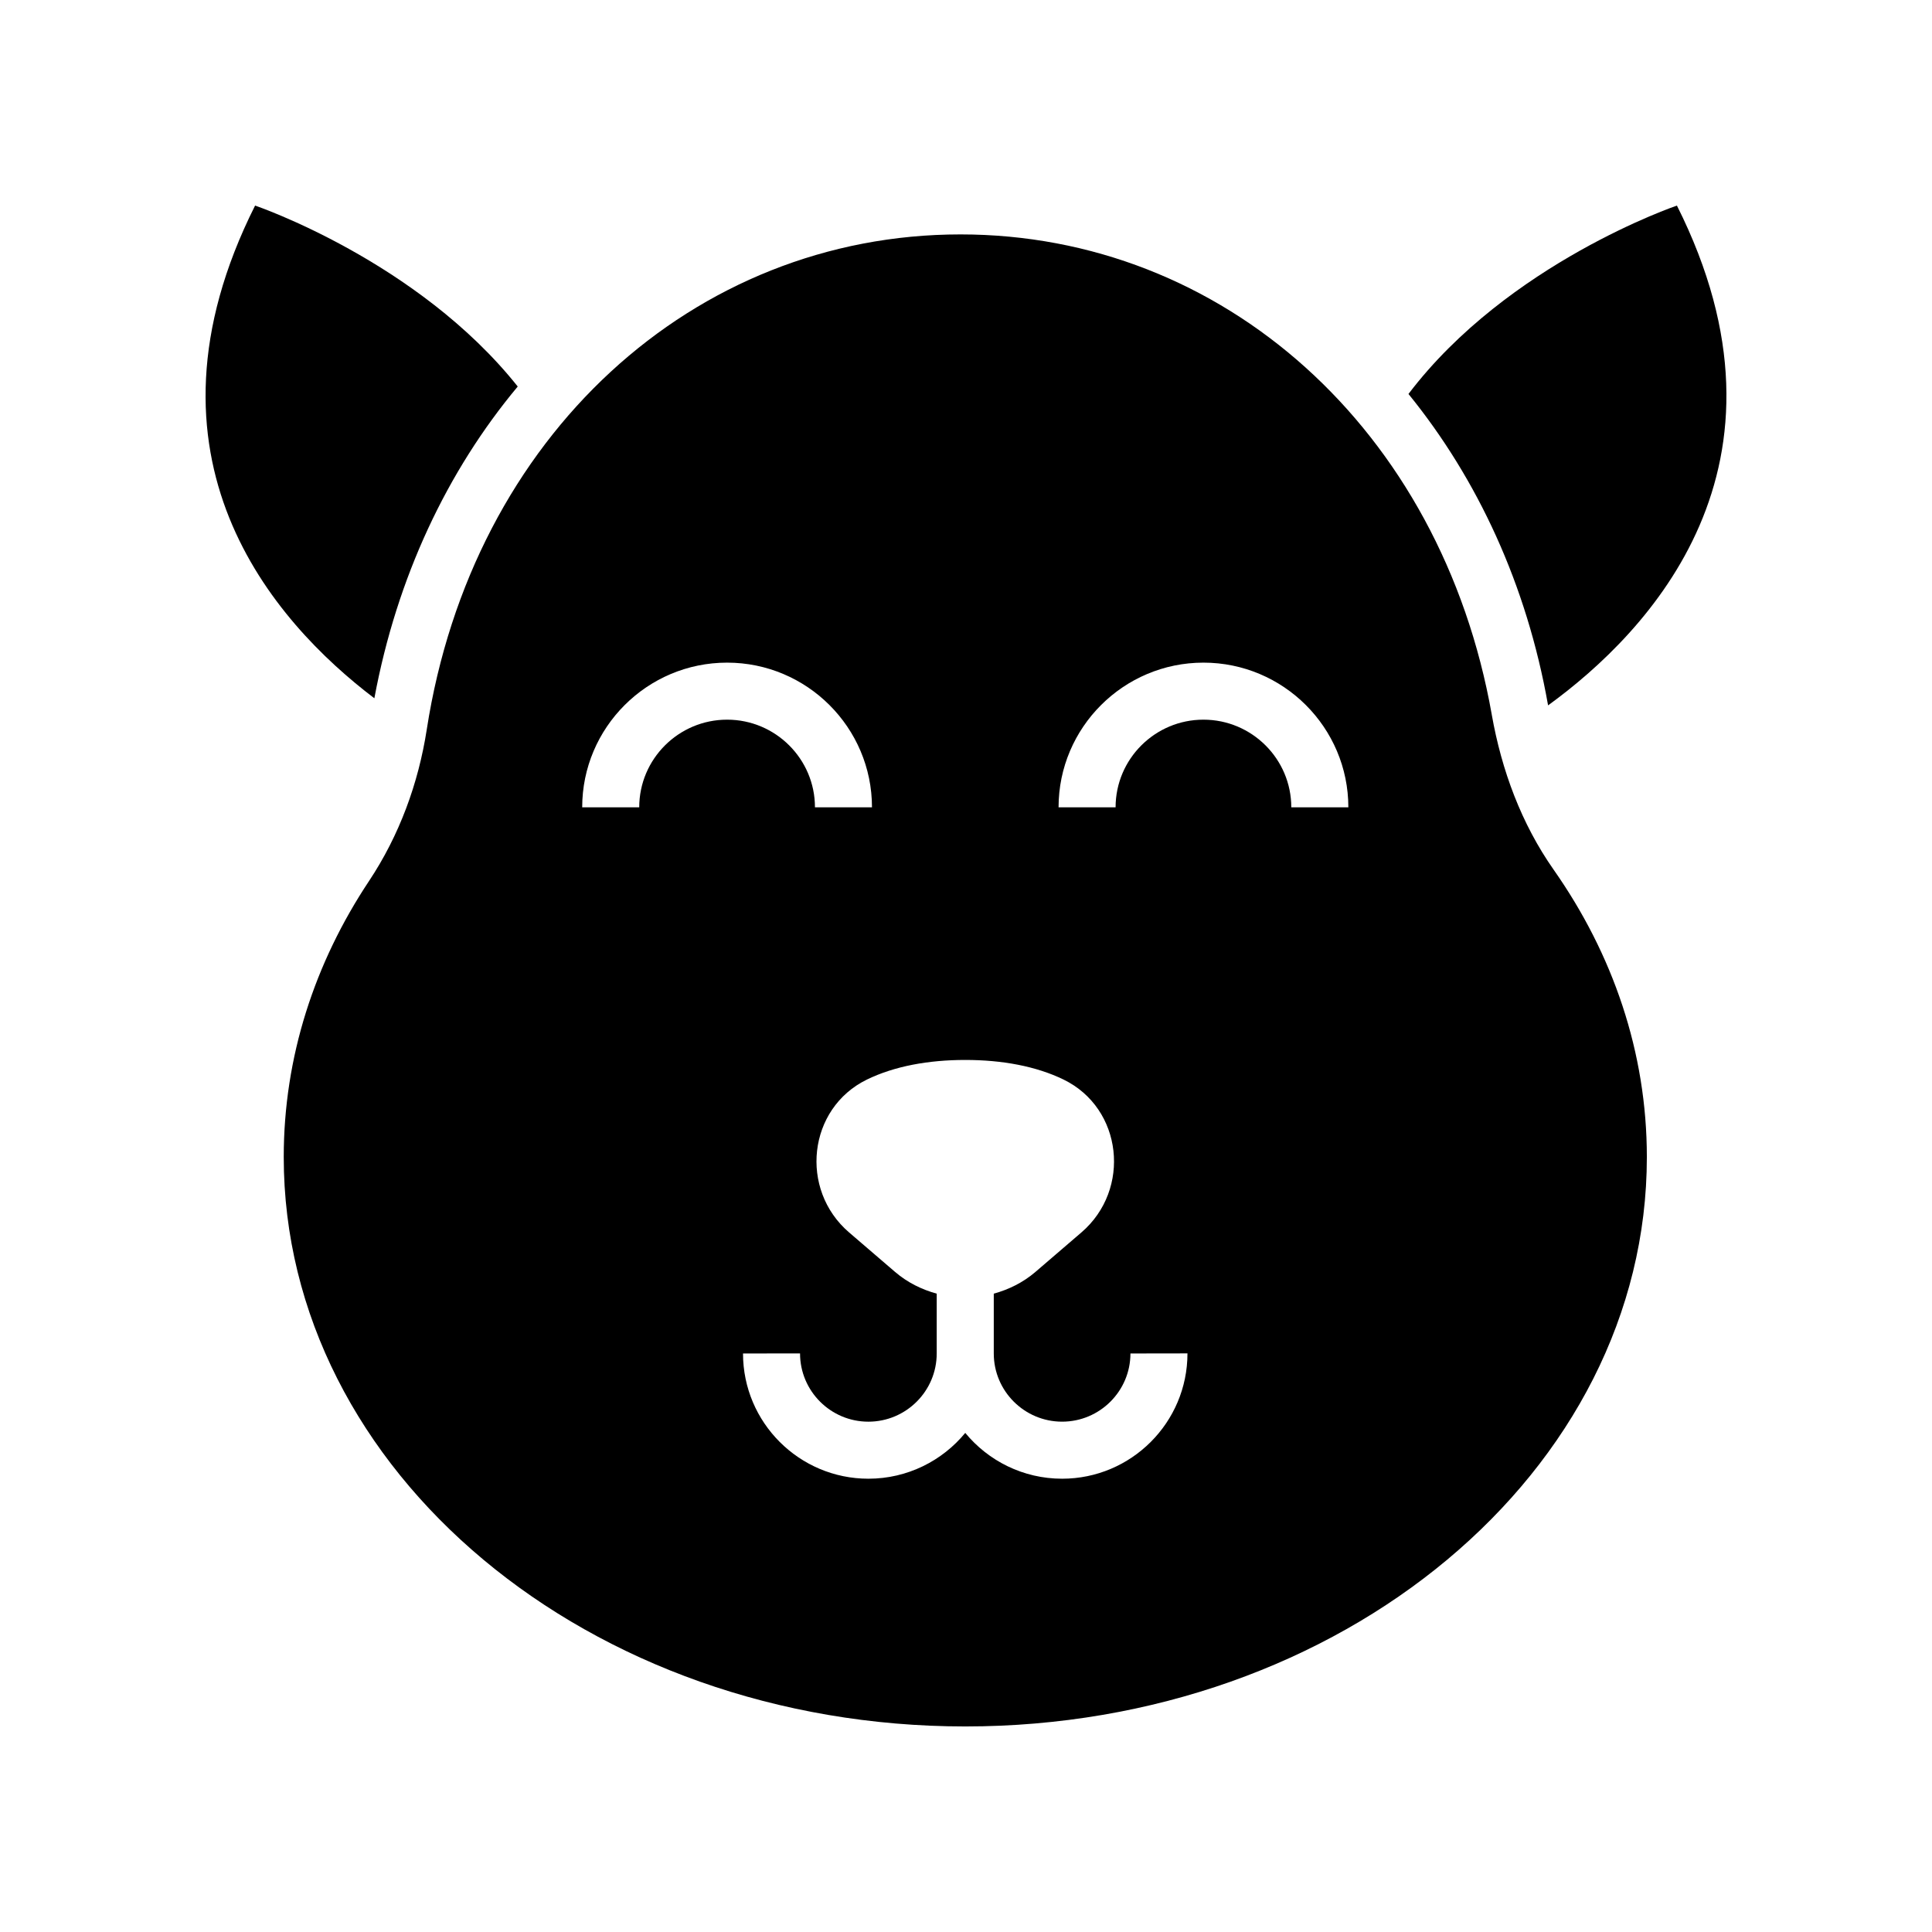
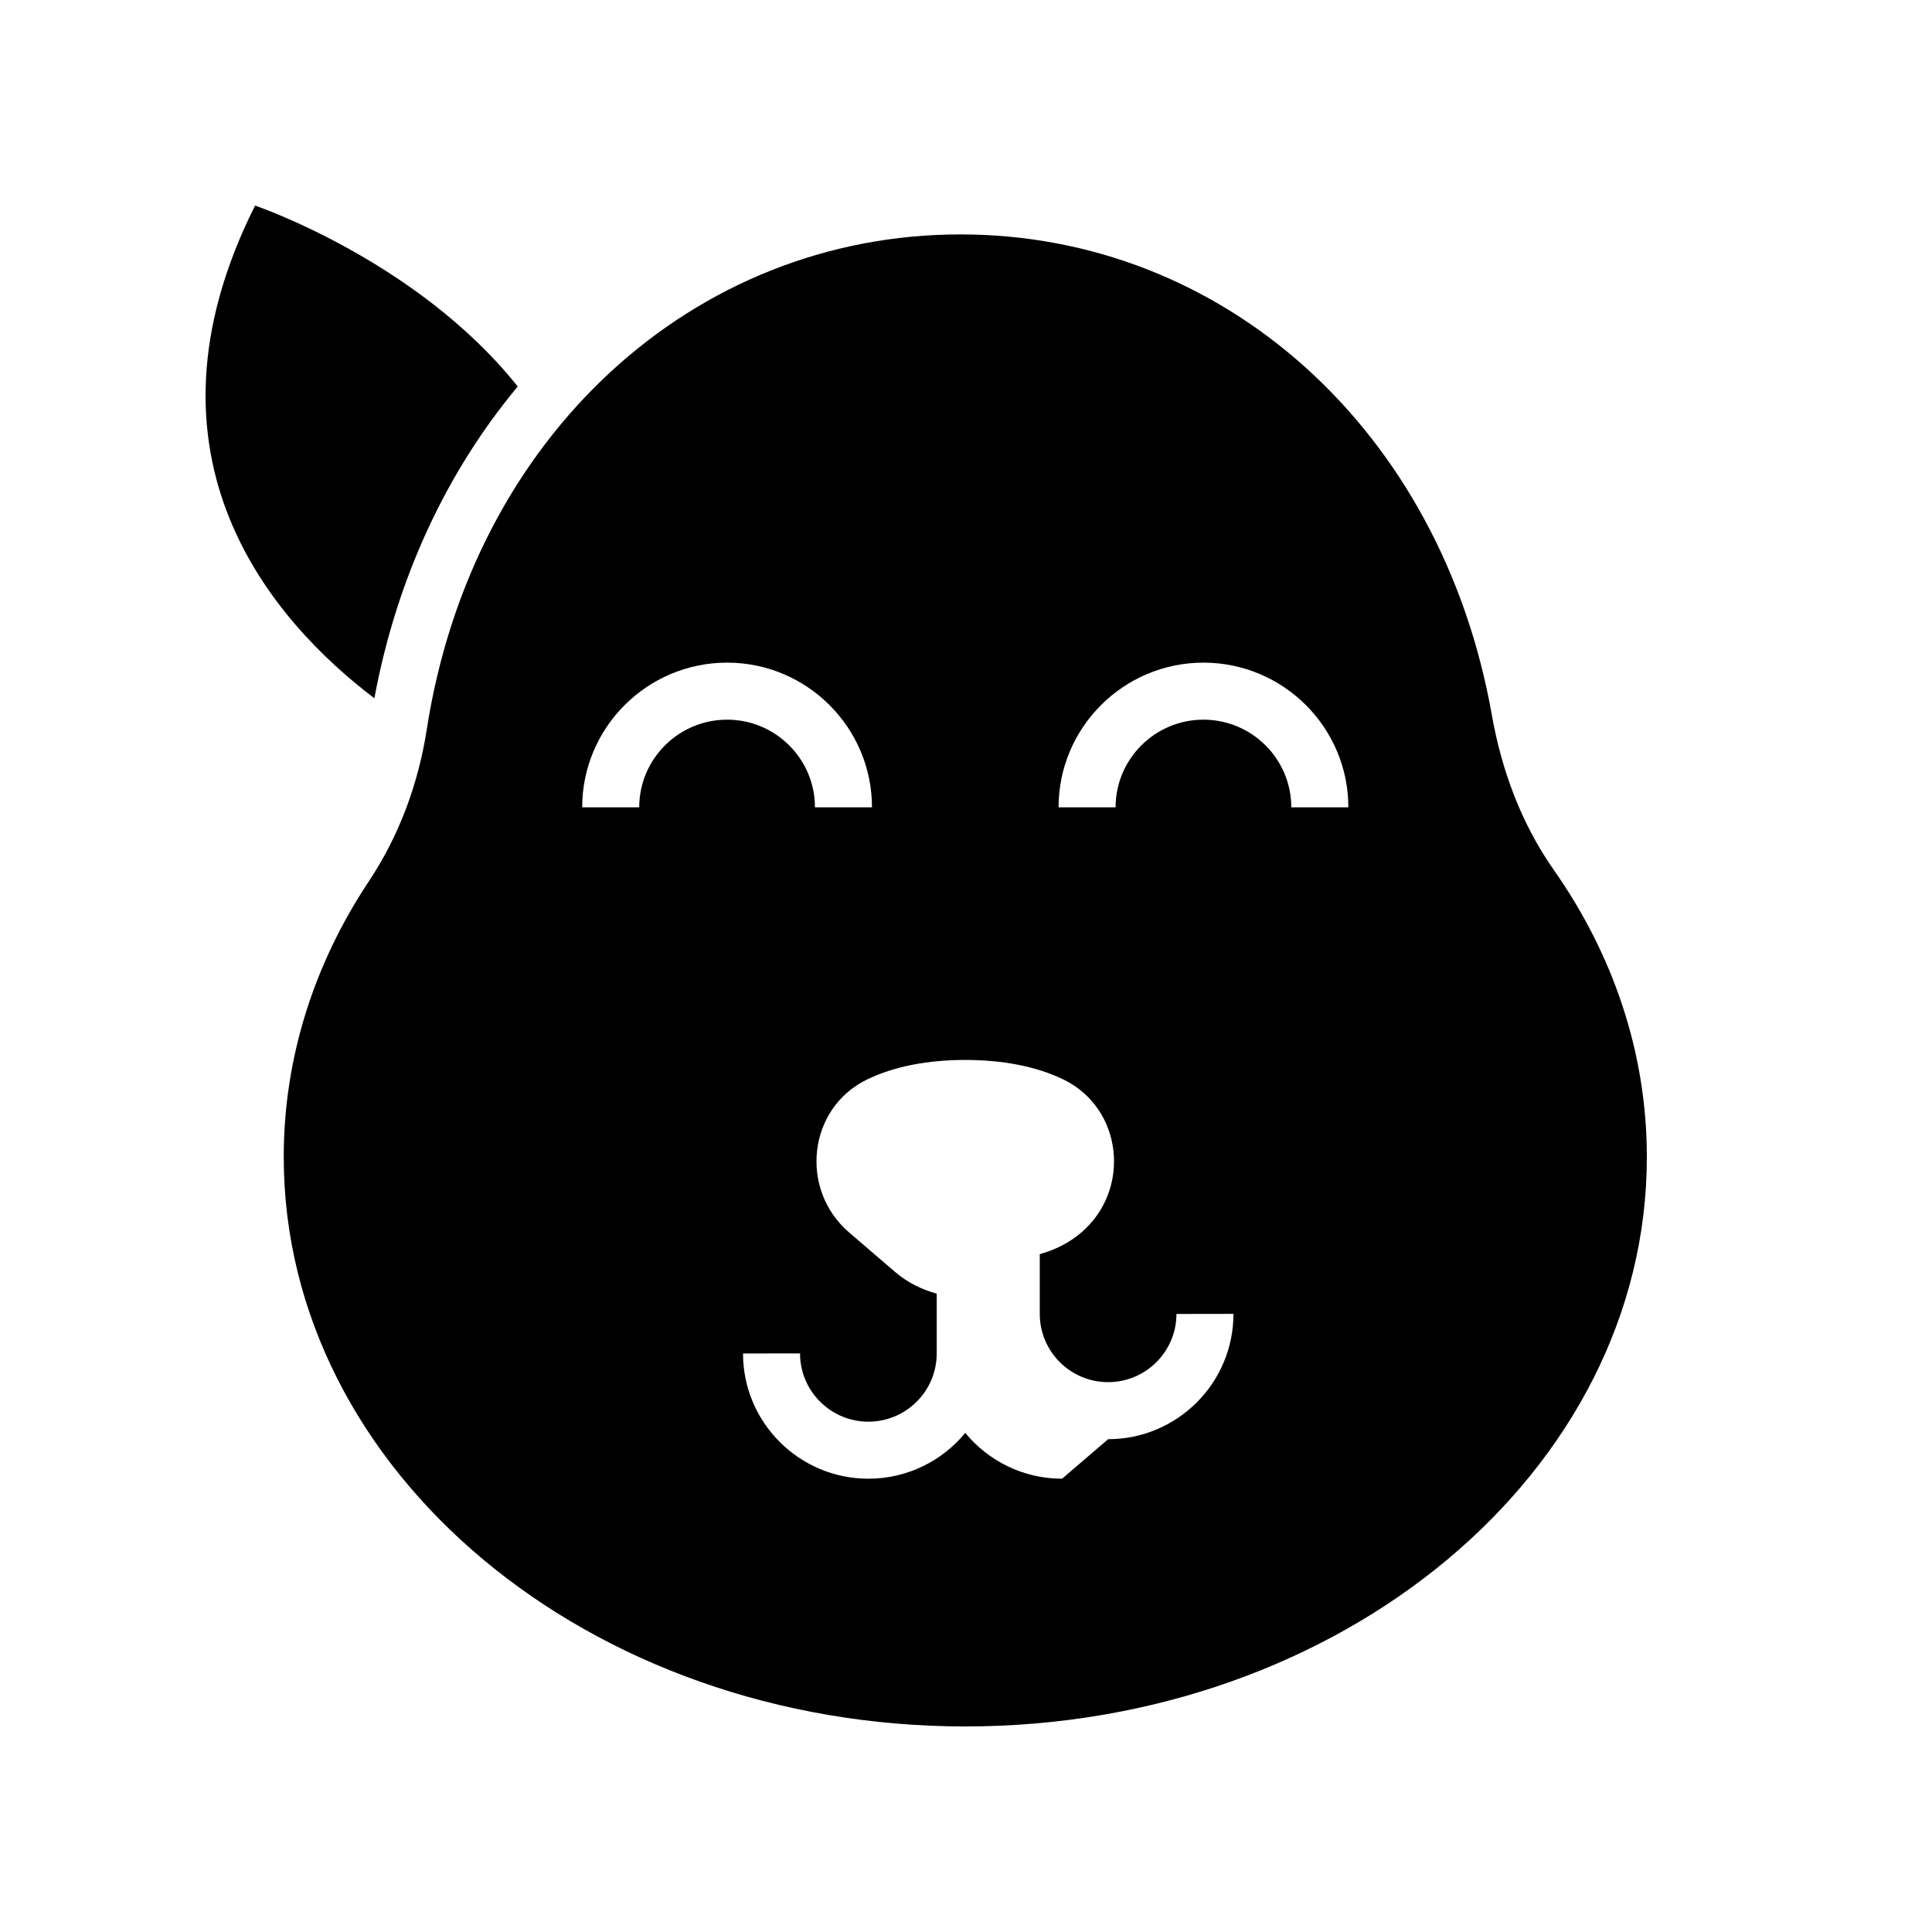
<svg xmlns="http://www.w3.org/2000/svg" fill="#000000" width="800px" height="800px" version="1.1" viewBox="144 144 512 512">
  <g>
    <path d="m243.21 329.05c5.961-32.047 19.301-60.227 37.996-82.617-26.523-33.34-69.605-47.953-69.605-47.953-33.605 66.918 4.828 110.25 31.609 130.57z" />
-     <path d="m554.26 330.93c26.781-19.449 68.816-63.398 34.141-132.45 0 0-44.781 15.188-71.141 49.926 18.301 22.504 31.336 50.57 36.969 82.371 0.008 0.051 0.023 0.102 0.031 0.152z" />
-     <path d="m539.34 333.41c-13.41-75.738-71.348-127.29-140.8-127.29-70.656 0-129.38 53.344-141.45 131.23-2.211 14.277-7.285 28.078-15.285 40.113-14.406 21.668-22.613 46.609-22.613 73.152 0.004 83.344 80.871 150.91 180.62 150.91 99.754 0 180.62-67.562 180.62-150.9 0-27.781-9.012-53.789-24.695-76.141-8.582-12.227-13.797-26.375-16.402-41.074zm-225.94 24.543h-15.113c0-21.145 17.227-38.348 38.398-38.348s38.398 17.203 38.398 38.348h-15.113c0-12.812-10.445-23.234-23.281-23.234-12.844 0-23.289 10.422-23.289 23.234zm112.07 177.92c-10.328 0-19.57-4.734-25.668-12.141-6.098 7.406-15.34 12.141-25.668 12.141-18.324 0-33.227-14.887-33.227-33.184l15.113-0.023c0 9.988 8.125 18.094 18.109 18.094 9.988 0 18.109-8.105 18.109-18.07l0.004-15.859c-3.961-1.086-7.754-2.938-11.043-5.762l-12.191-10.473c-13.238-11.371-10.941-32.879 4.758-40.512 7.285-3.543 16.289-5.188 26.035-5.188s18.75 1.648 26.035 5.188c15.699 7.633 17.996 29.141 4.758 40.512l-12.191 10.473c-3.289 2.824-7.086 4.672-11.043 5.762v15.855c0 9.965 8.125 18.07 18.109 18.07 9.988 0 18.109-8.105 18.109-18.07l15.113-0.023c0.004 18.32-14.902 33.211-33.223 33.211zm60.734-177.92c0-12.812-10.445-23.234-23.281-23.234-12.836 0-23.281 10.422-23.281 23.234h-15.113c0-21.145 17.227-38.348 38.398-38.348s38.398 17.203 38.398 38.348z" />
+     <path d="m539.34 333.41c-13.41-75.738-71.348-127.29-140.8-127.29-70.656 0-129.38 53.344-141.45 131.23-2.211 14.277-7.285 28.078-15.285 40.113-14.406 21.668-22.613 46.609-22.613 73.152 0.004 83.344 80.871 150.91 180.62 150.91 99.754 0 180.62-67.562 180.62-150.9 0-27.781-9.012-53.789-24.695-76.141-8.582-12.227-13.797-26.375-16.402-41.074zm-225.94 24.543h-15.113c0-21.145 17.227-38.348 38.398-38.348s38.398 17.203 38.398 38.348h-15.113c0-12.812-10.445-23.234-23.281-23.234-12.844 0-23.289 10.422-23.289 23.234zm112.07 177.92c-10.328 0-19.57-4.734-25.668-12.141-6.098 7.406-15.34 12.141-25.668 12.141-18.324 0-33.227-14.887-33.227-33.184l15.113-0.023c0 9.988 8.125 18.094 18.109 18.094 9.988 0 18.109-8.105 18.109-18.07l0.004-15.859c-3.961-1.086-7.754-2.938-11.043-5.762l-12.191-10.473c-13.238-11.371-10.941-32.879 4.758-40.512 7.285-3.543 16.289-5.188 26.035-5.188s18.75 1.648 26.035 5.188c15.699 7.633 17.996 29.141 4.758 40.512c-3.289 2.824-7.086 4.672-11.043 5.762v15.855c0 9.965 8.125 18.07 18.109 18.07 9.988 0 18.109-8.105 18.109-18.07l15.113-0.023c0.004 18.32-14.902 33.211-33.223 33.211zm60.734-177.92c0-12.812-10.445-23.234-23.281-23.234-12.836 0-23.281 10.422-23.281 23.234h-15.113c0-21.145 17.227-38.348 38.398-38.348s38.398 17.203 38.398 38.348z" />
  </g>
</svg>